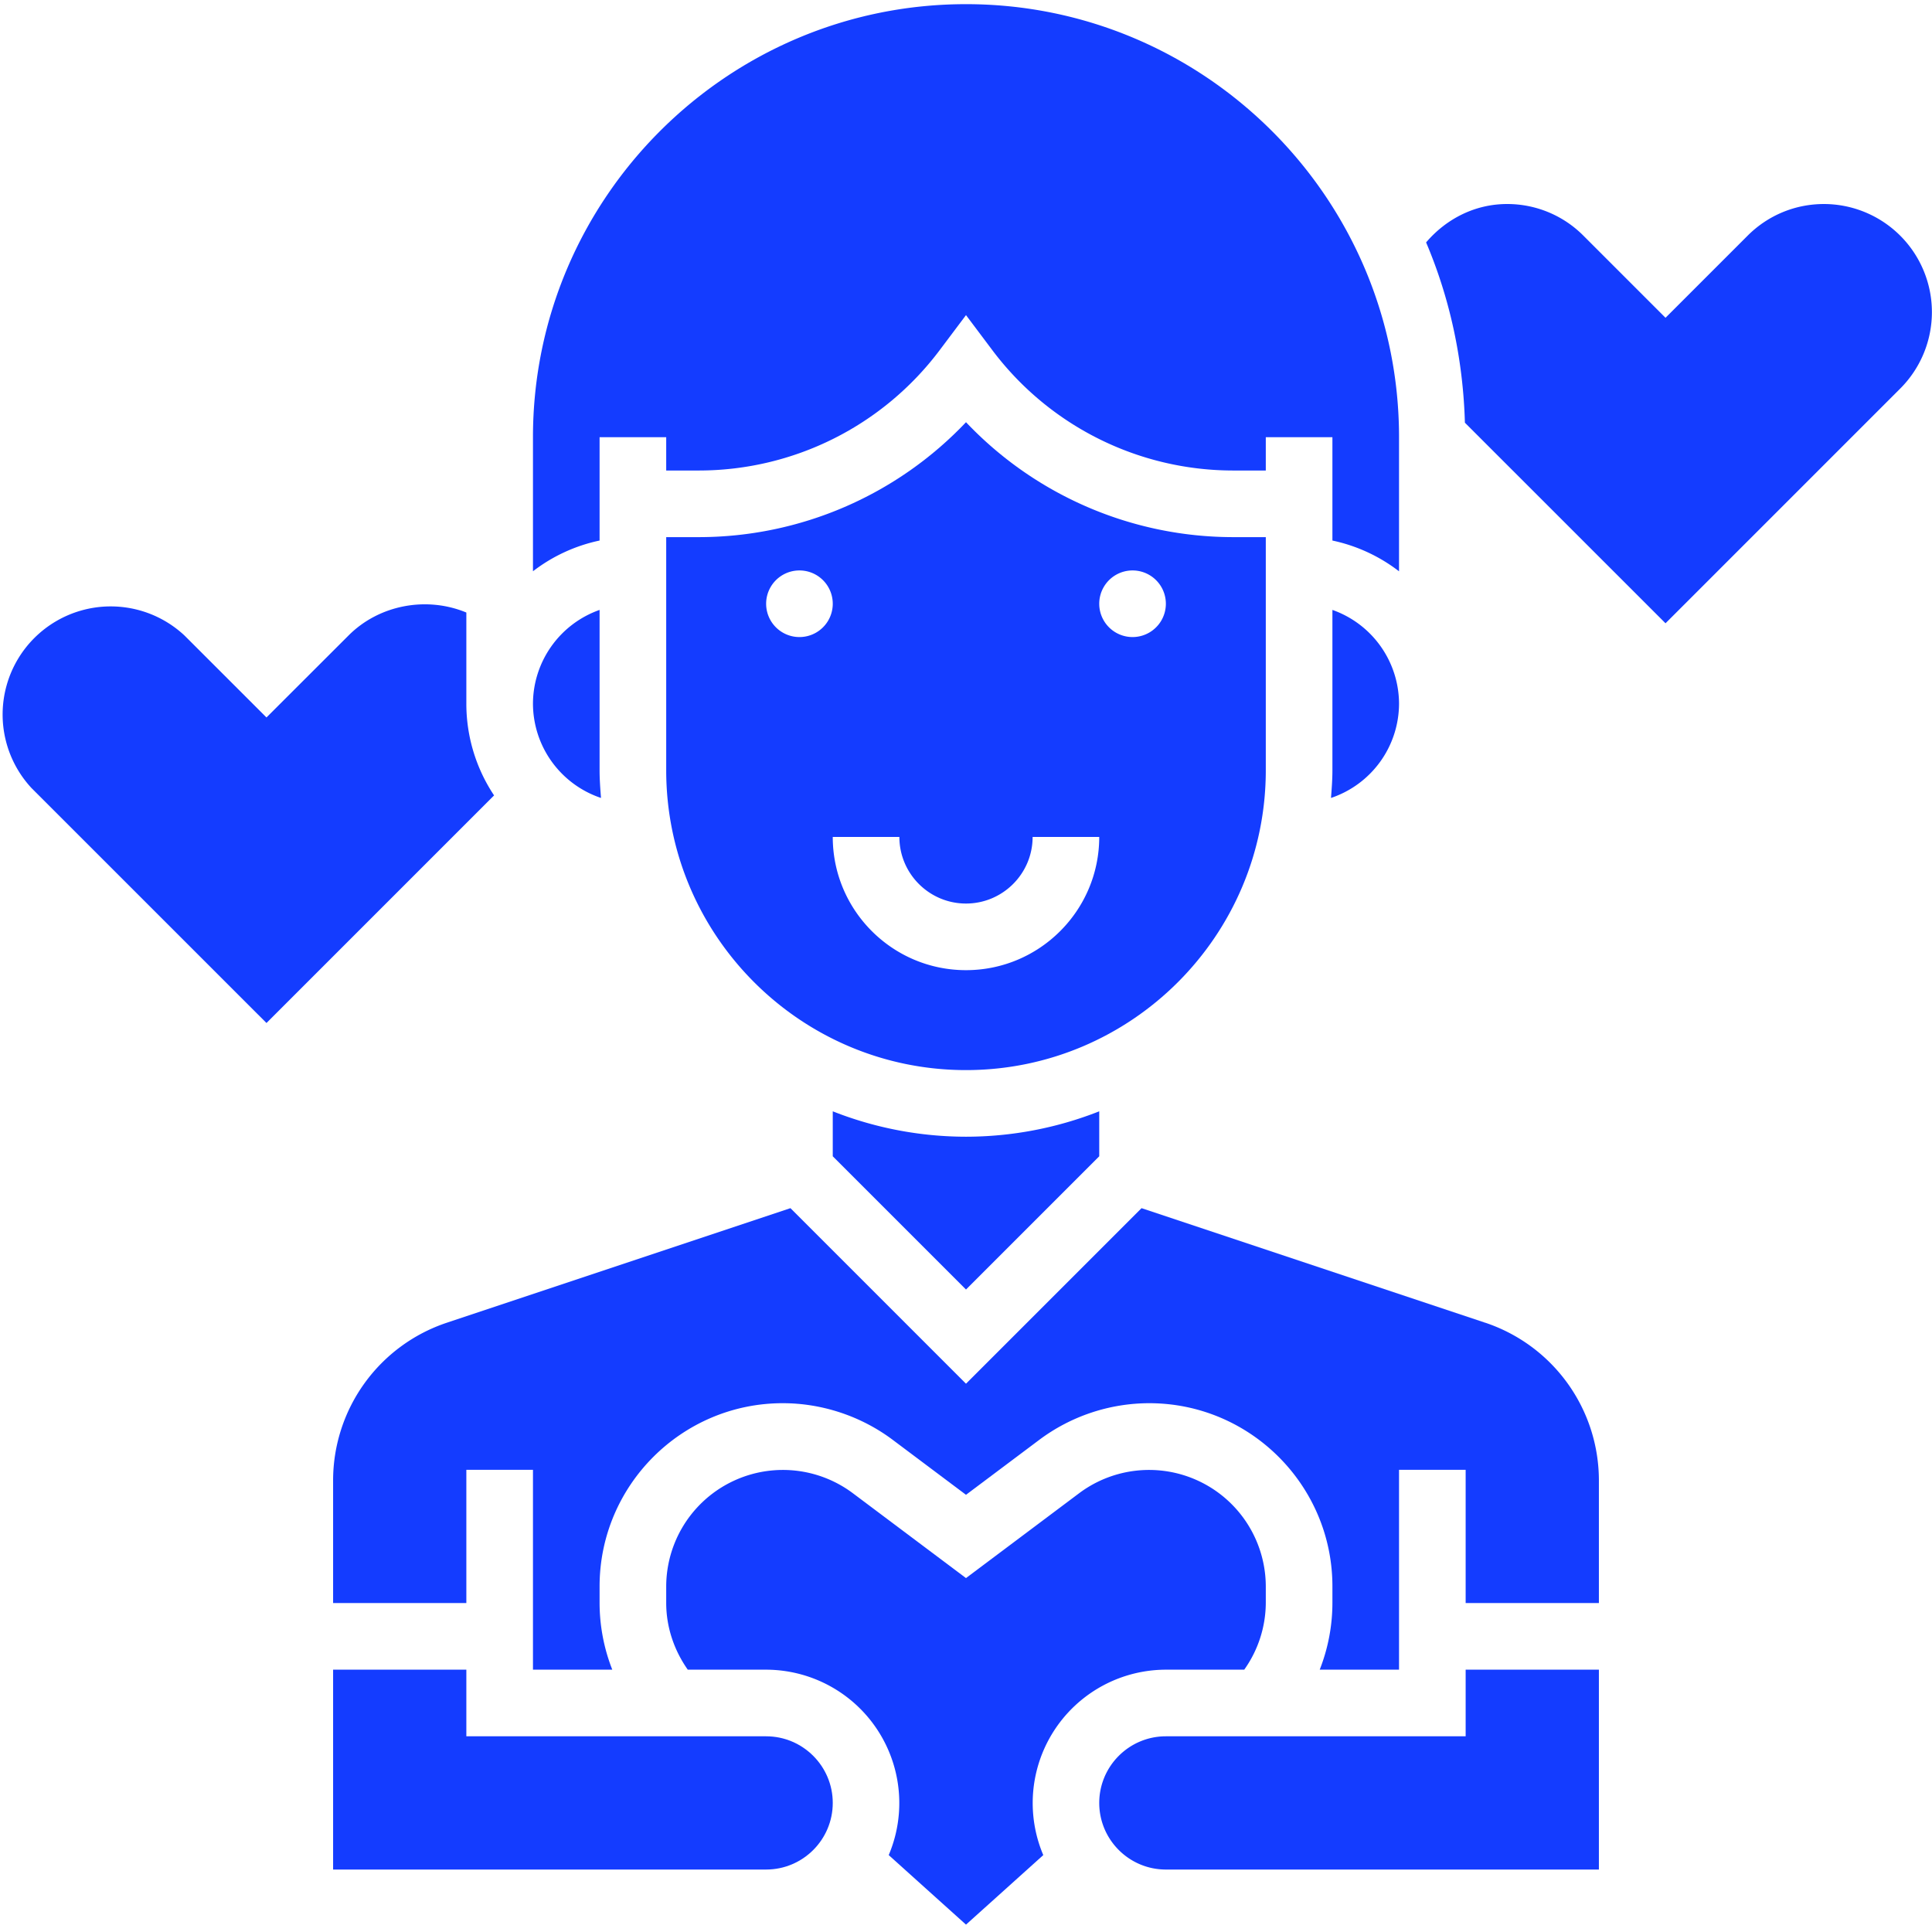
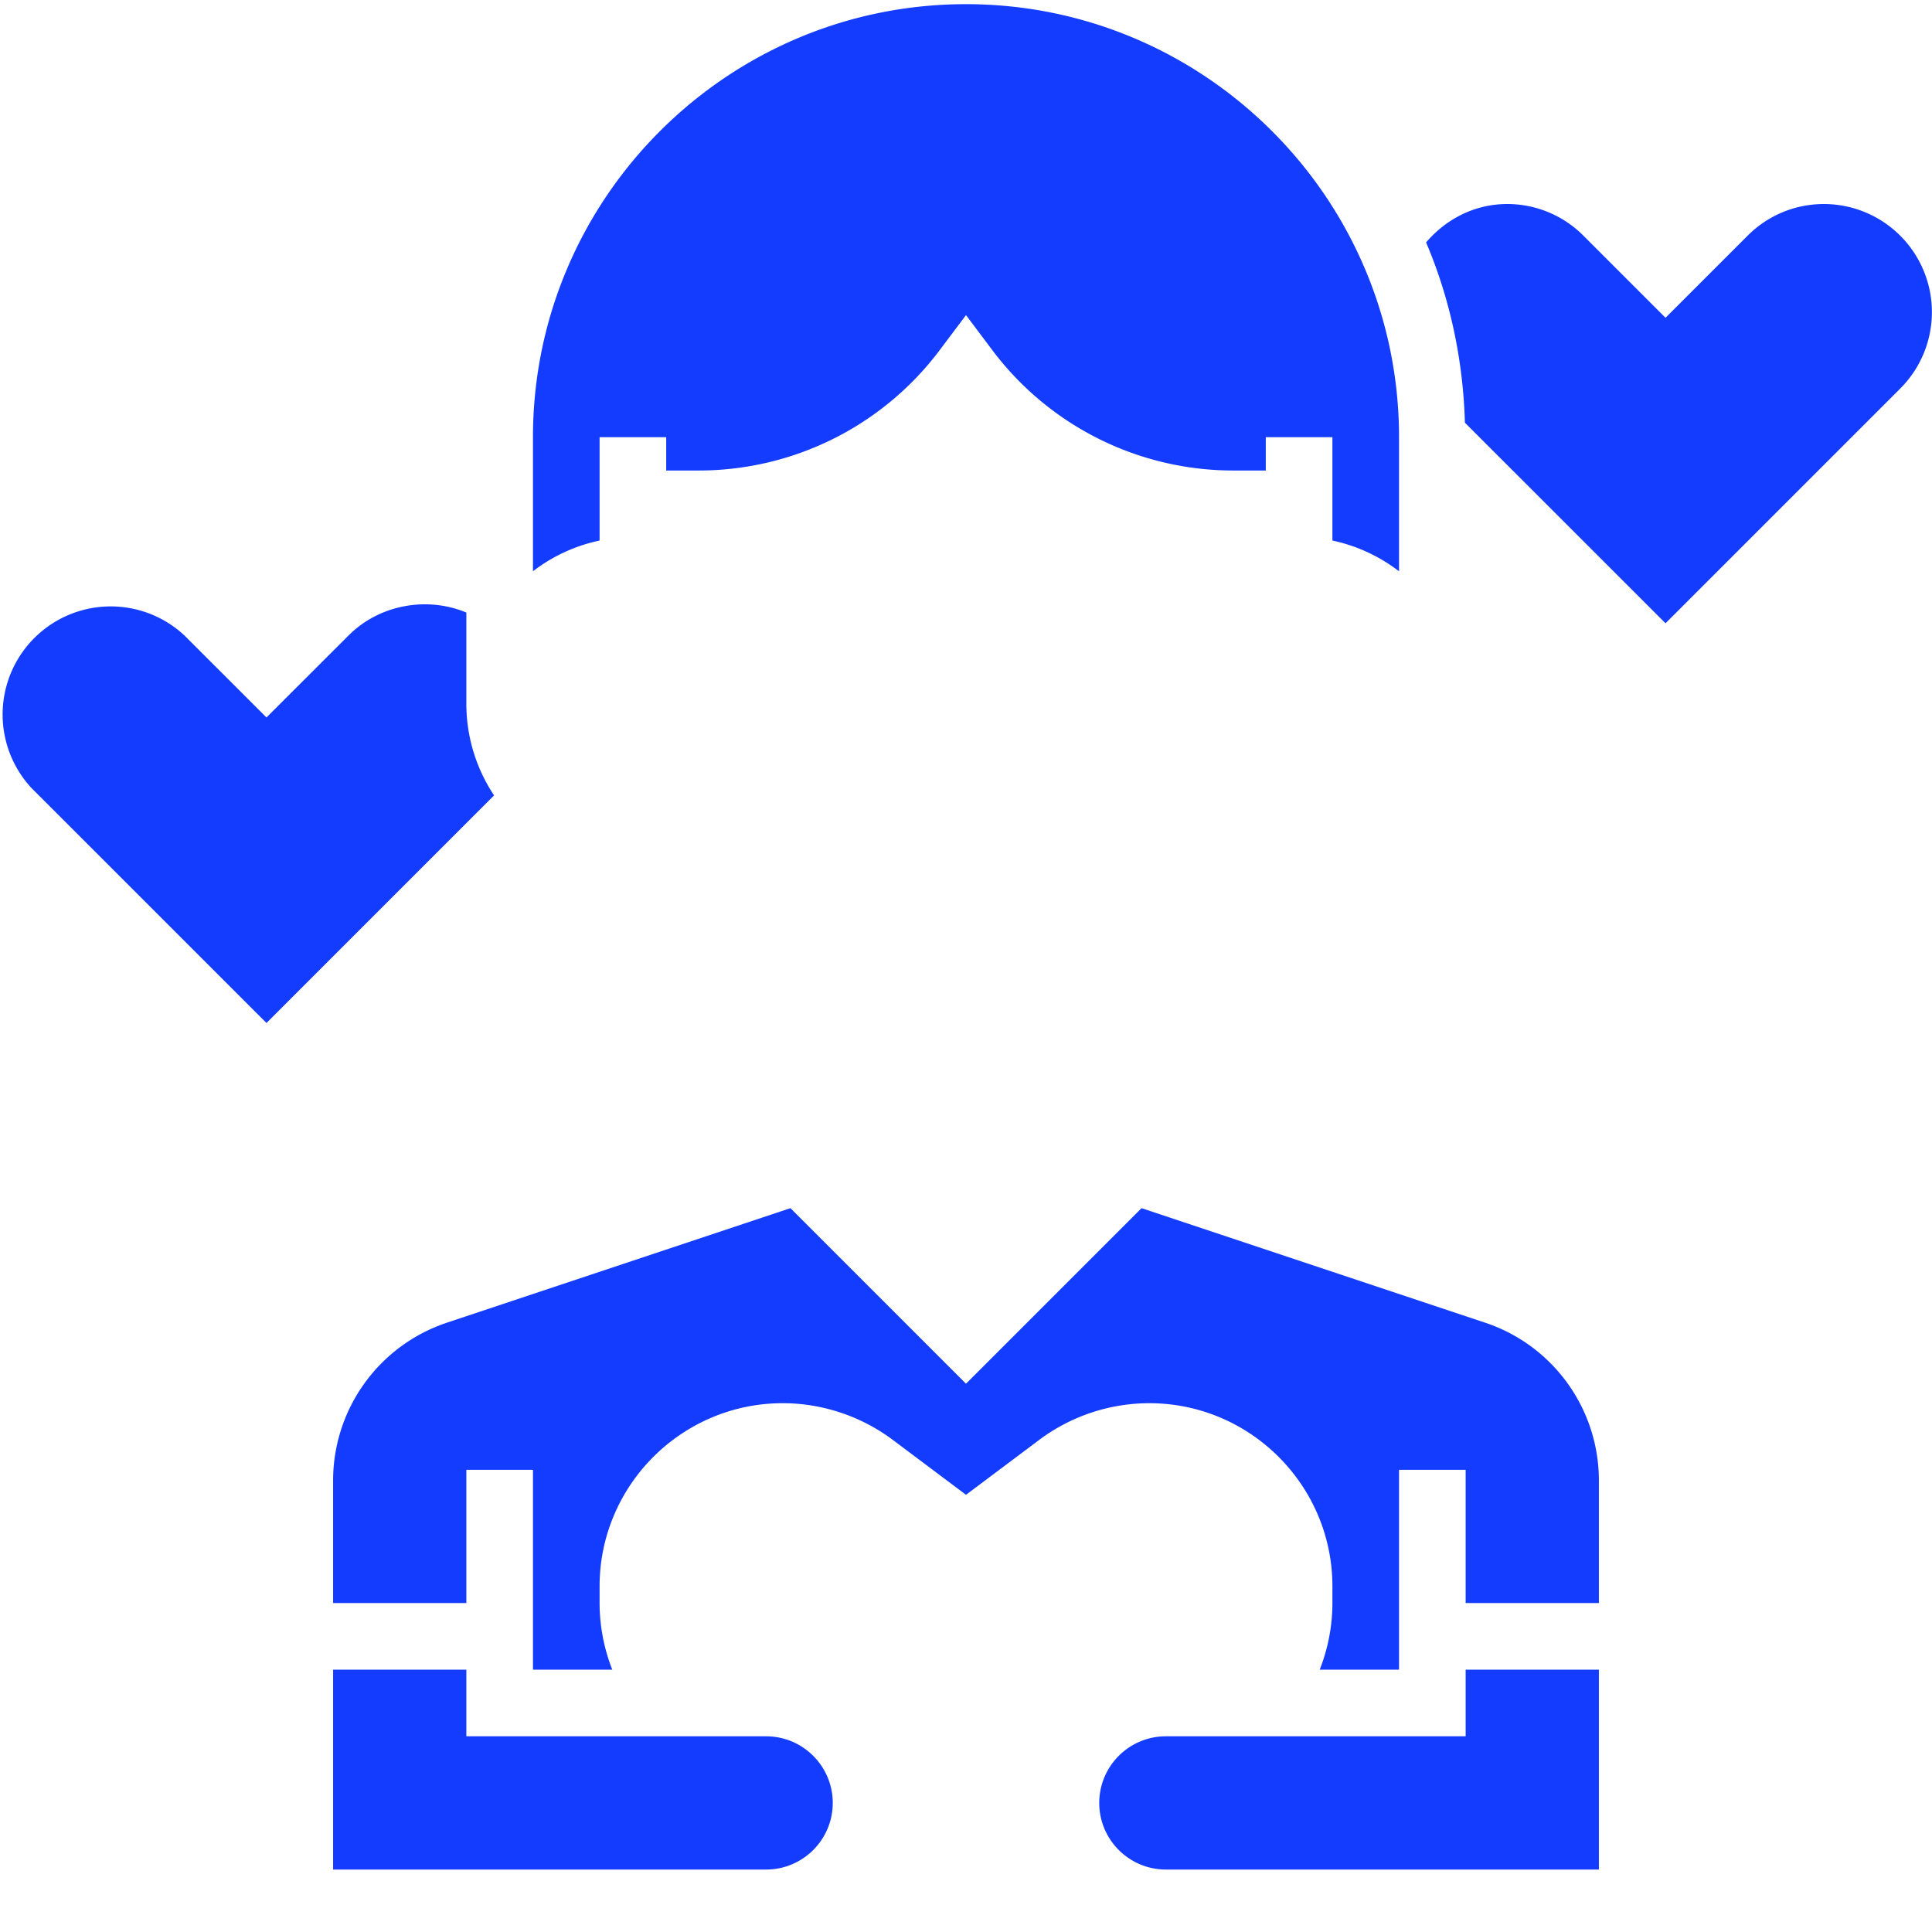
<svg xmlns="http://www.w3.org/2000/svg" fill-rule="evenodd" stroke-linejoin="round" stroke-miterlimit="2" clip-rule="evenodd" viewBox="0 0 464 464">
-   <path fill="#143cff" fill-rule="nonzero" d="M304 185v-56h-8a88.46 88.46 0 01-64-27.6 88.46 88.46 0 01-64 27.6h-8v56c0 39.71 32.3 72 72 72s72-32.29 72-72zm-112-32a8 8 0 110-16 8 8 0 010 16zm40 80c-17.65 0-32-14.34-32-32h16c0 8.83 7.18 16 16 16s16-7.17 16-16h16c0 17.66-14.35 32-32 32zm40-80a8 8 0 110-16 8 8 0 010 16zM144.34 191.64c-.17-2.2-.34-4.4-.34-6.63v-38.53a23.97 23.97 0 00-16 22.53 23.95 23.95 0 0016.34 22.63zM200 266.9v10.8l32 32 32-32v-10.8a87.38 87.38 0 01-32 6.1 87.38 87.38 0 01-32-6.1zM320 185c0 2.25-.17 4.44-.34 6.64A23.95 23.95 0 00336 169.01a23.97 23.97 0 00-16-22.53v38.53z" />
  <path fill="#143cff" fill-rule="nonzero" d="M144 105h16v8h8a72.36 72.36 0 0057.6-28.8l6.4-8.52 6.4 8.52A72.36 72.36 0 00296 113h8v-8h16v24.82a39.71 39.71 0 0116 7.39V105C336 47.66 289.34 1 232 1S128 47.66 128 105v32.2a39.6 39.6 0 0116-7.38V105zM352 417h-72c-8.82 0-16 7.18-16 16 0 8.83 7.18 16 16 16h104v-48h-32v16zM438.06 49c-6.92 0-13.44 2.7-18.34 7.6L400 76.32 380.28 56.6a25.77 25.77 0 00-18.34-7.6c-7.61 0-14.55 3.49-19.44 9.22 5.68 13.37 8.88 28 9.32 43.3L400 149.69l56.4-56.4A25.96 25.96 0 00438.07 49zM356.65 317.66l-82.49-27.5L232 332.32l-42.16-42.16-82.49 27.5A39.95 39.95 0 0080 355.6V385h32v-32h16v48h19.05a44 44 0 01-3.05-16.03V381c0-24.26 19.74-44 44-44 9.47 0 18.83 3.13 26.4 8.8l17.6 13.2 17.6-13.2a44.21 44.21 0 0126.4-8.8c24.26 0 44 19.74 44 44v3.97a43.9 43.9 0 01-3.05 16.03H336v-48h16v32h32v-29.4c0-17.25-11-32.5-27.35-37.95zM112 169v-21.89c-9.66-4-21-1.79-28.28 5.5L64 172.31 44.28 152.6A25.96 25.96 0 007.6 189.3L64 245.69l54.66-54.66a39.71 39.71 0 01-6.66-22.02z" />
-   <path fill="#143cff" fill-rule="nonzero" d="M280 401h18.82a27.86 27.86 0 005.18-16.02V381a28.03 28.03 0 00-44.8-22.4L232 379l-27.2-20.4A28.03 28.03 0 00160 381v3.97c0 5.79 1.88 11.34 5.18 16.03H184a32.03 32.03 0 0129.44 44.53l18.56 16.7 18.56-16.7A32.03 32.03 0 01280 401z" />
  <path fill="#143cff" fill-rule="nonzero" d="M184 417h-72v-16H80v48h104c8.82 0 16-7.17 16-16 0-8.82-7.18-16-16-16z" />
</svg>